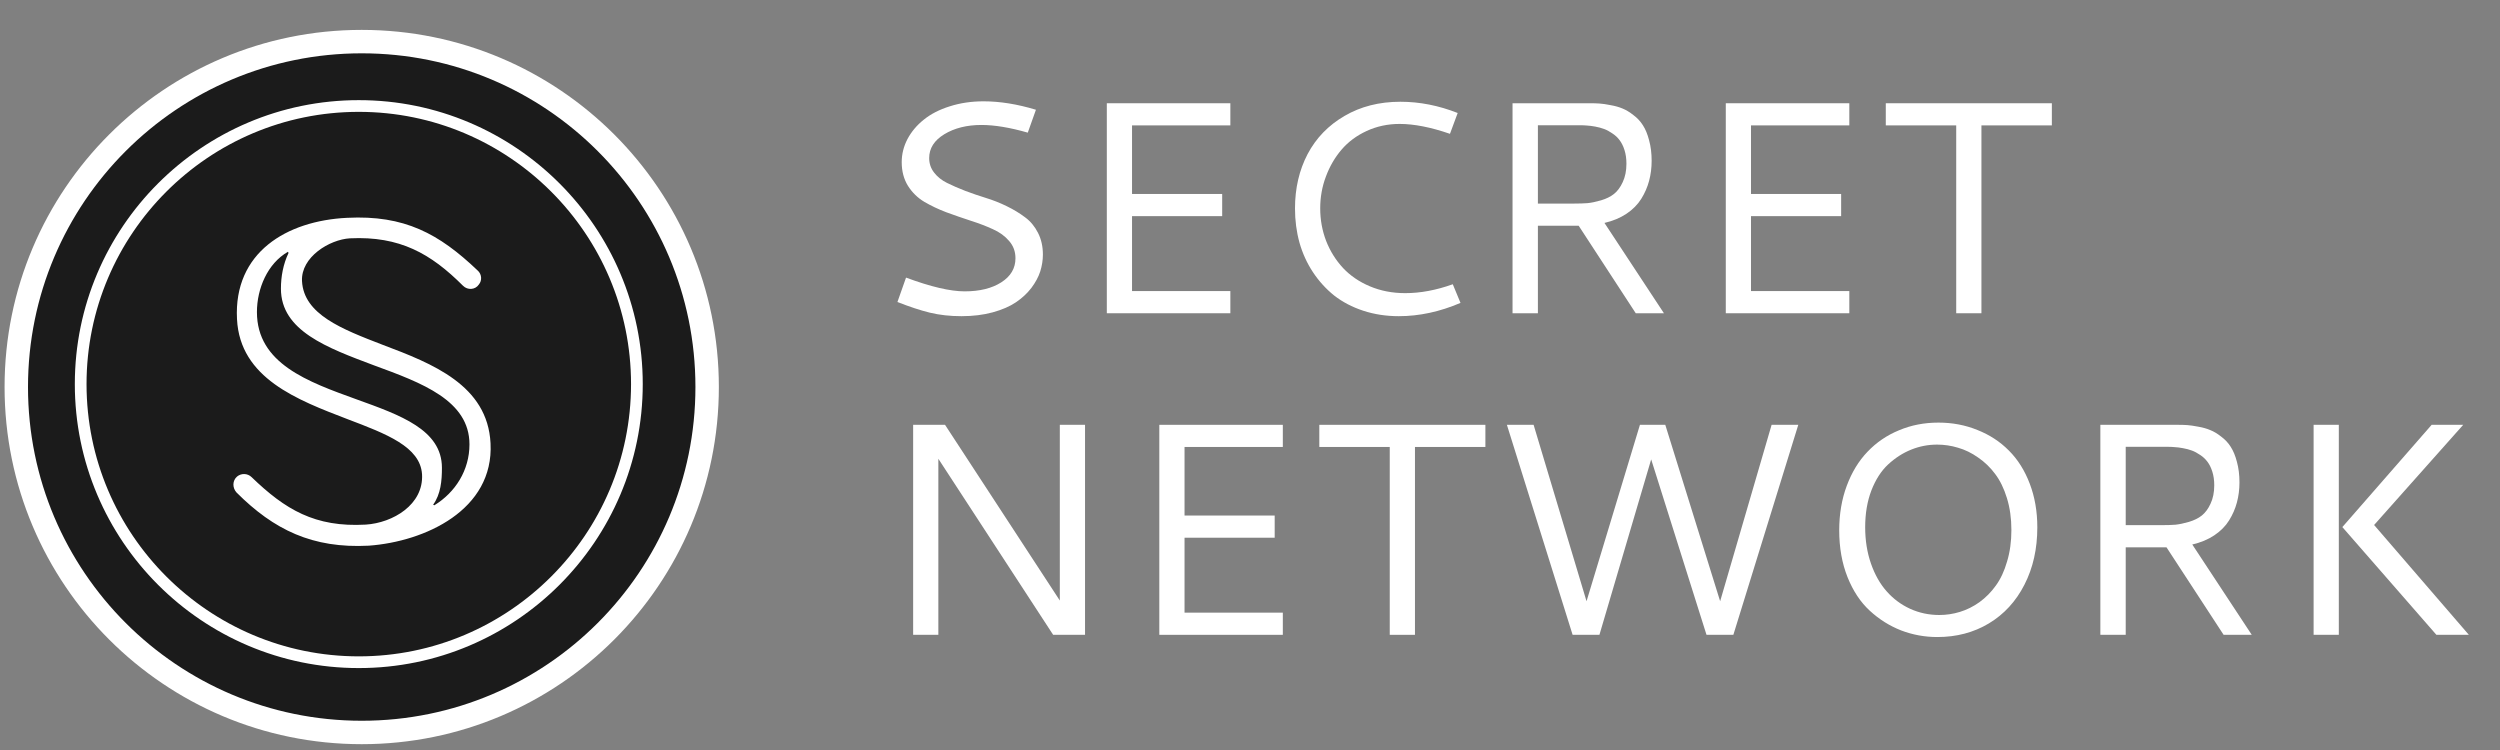
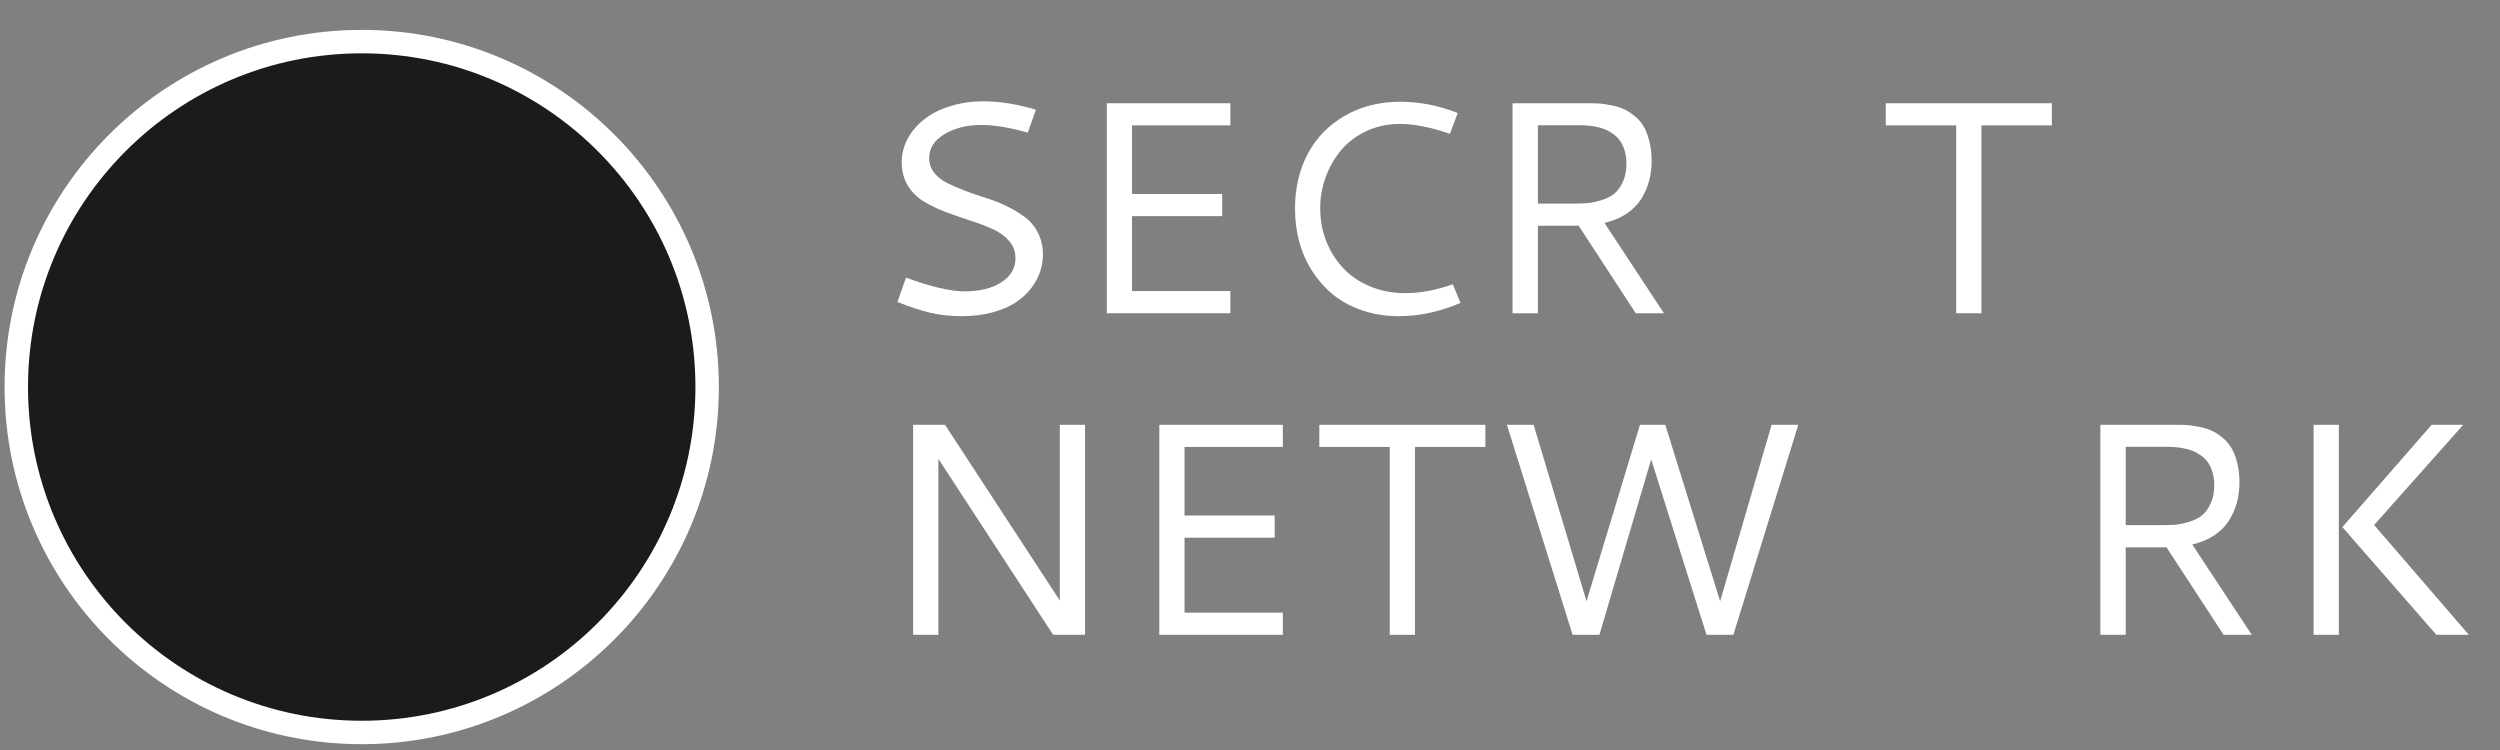
<svg xmlns="http://www.w3.org/2000/svg" width="140" height="42" viewBox="0 0 70 21" fill="none">
  <rect x="0" y="0" width="70" height="21" fill="#808080" stroke="none" />
  <g clip-path="url(#clip0_577_31021)">
    <path d="M10.128 20.509C15.47 20.509 19.8 16.178 19.8 10.837C19.8 5.495 15.47 1.165 10.128 1.165C4.786 1.165 0.456 5.495 0.456 10.837C0.456 16.178 4.786 20.509 10.128 20.509Z" fill="#1B1B1B" stroke="white" stroke-width="0.656" />
-     <path fill-rule="evenodd" clip-rule="evenodd" d="M12.964 8.001C13.095 8.132 13.308 8.115 13.407 7.968C13.505 7.853 13.489 7.673 13.374 7.574C12.292 6.542 11.325 6.017 9.718 6.099C8.03 6.181 6.538 7.066 6.636 8.935C6.718 10.591 8.325 11.197 9.735 11.738C10.817 12.148 11.767 12.509 11.817 13.279C11.866 14.132 10.997 14.64 10.243 14.689C8.817 14.771 7.981 14.263 7.046 13.361C6.931 13.247 6.751 13.247 6.636 13.345C6.505 13.46 6.505 13.656 6.62 13.787C7.669 14.837 8.751 15.361 10.325 15.279C11.899 15.165 13.833 14.279 13.735 12.411C13.653 10.787 12.112 10.181 10.718 9.656C9.571 9.214 8.505 8.804 8.456 7.87C8.423 7.197 9.226 6.706 9.8 6.673C11.194 6.607 12.062 7.099 12.964 8.001ZM13.145 12.443C13.145 13.165 12.751 13.787 12.161 14.148L12.128 14.132C12.341 13.837 12.374 13.46 12.374 13.099C12.374 12.033 11.21 11.624 9.981 11.181C8.62 10.689 7.194 10.181 7.194 8.738C7.194 8.083 7.489 7.378 8.063 7.05L8.079 7.083C7.931 7.394 7.866 7.738 7.866 8.083C7.866 9.263 9.161 9.738 10.472 10.23C11.817 10.722 13.145 11.214 13.145 12.443Z" fill="white" />
-     <path d="M10.046 18.542C14.341 18.542 17.833 15.05 17.833 10.755C17.833 6.46 14.341 2.968 10.046 2.968C5.751 2.968 2.259 6.46 2.259 10.755C2.259 15.05 5.751 18.542 10.046 18.542Z" stroke="white" stroke-width="0.328" stroke-linecap="round" />
  </g>
  <path d="M27.541 2.837C27.994 2.837 28.483 2.915 29.006 3.073L28.778 3.714C28.28 3.571 27.848 3.499 27.482 3.499C27.073 3.499 26.725 3.586 26.44 3.759C26.158 3.931 26.017 4.153 26.017 4.426C26.017 4.577 26.062 4.713 26.154 4.831C26.245 4.95 26.365 5.046 26.515 5.121C26.664 5.195 26.835 5.27 27.026 5.344C27.217 5.416 27.41 5.482 27.607 5.543C27.806 5.604 28.001 5.681 28.192 5.775C28.383 5.868 28.554 5.972 28.703 6.085C28.853 6.195 28.973 6.34 29.064 6.519C29.156 6.699 29.201 6.902 29.201 7.128C29.201 7.285 29.176 7.442 29.127 7.599C29.077 7.754 28.994 7.908 28.878 8.063C28.761 8.215 28.617 8.348 28.446 8.464C28.274 8.58 28.057 8.674 27.794 8.746C27.534 8.817 27.243 8.853 26.922 8.853C26.601 8.853 26.305 8.82 26.033 8.754C25.765 8.688 25.463 8.588 25.128 8.456L25.369 7.773C26.061 8.03 26.608 8.158 27.009 8.158C27.43 8.158 27.772 8.074 28.035 7.906C28.3 7.737 28.433 7.513 28.433 7.231C28.433 7.044 28.374 6.882 28.255 6.747C28.138 6.609 27.986 6.499 27.798 6.416C27.613 6.331 27.406 6.252 27.179 6.18C26.952 6.106 26.725 6.027 26.498 5.944C26.274 5.859 26.068 5.761 25.88 5.651C25.694 5.54 25.542 5.391 25.423 5.204C25.307 5.016 25.248 4.795 25.248 4.542C25.248 4.315 25.302 4.099 25.41 3.892C25.521 3.685 25.673 3.504 25.867 3.35C26.061 3.193 26.303 3.068 26.594 2.977C26.884 2.884 27.2 2.837 27.541 2.837Z" fill="white" />
  <path d="M30.991 8.771V2.891H34.45V3.511H31.697V5.431H34.221V6.052H31.697V8.15H34.45V8.771H30.991Z" fill="white" />
  <path d="M39.212 2.849C39.749 2.849 40.283 2.954 40.815 3.164L40.599 3.747C40.062 3.562 39.593 3.47 39.191 3.47C38.859 3.47 38.55 3.536 38.265 3.668C37.983 3.798 37.748 3.973 37.56 4.194C37.374 4.412 37.229 4.663 37.124 4.947C37.018 5.228 36.966 5.524 36.966 5.833C36.966 6.153 37.021 6.457 37.132 6.747C37.245 7.034 37.403 7.286 37.605 7.504C37.807 7.719 38.058 7.891 38.357 8.017C38.658 8.144 38.988 8.208 39.345 8.208C39.771 8.208 40.215 8.125 40.678 7.959L40.894 8.481C40.315 8.729 39.739 8.853 39.166 8.853C38.812 8.853 38.48 8.802 38.17 8.7C37.86 8.598 37.589 8.456 37.356 8.274C37.126 8.089 36.928 7.871 36.762 7.62C36.596 7.369 36.47 7.093 36.385 6.793C36.301 6.489 36.26 6.171 36.26 5.837C36.26 5.271 36.378 4.764 36.613 4.314C36.851 3.864 37.196 3.508 37.647 3.246C38.098 2.982 38.62 2.849 39.212 2.849Z" fill="white" />
  <path d="M46.246 4.504C46.246 4.7 46.222 4.886 46.175 5.063C46.128 5.239 46.055 5.408 45.955 5.568C45.855 5.728 45.717 5.867 45.54 5.986C45.365 6.102 45.161 6.187 44.925 6.242L46.59 8.771H45.801L44.203 6.321H43.061V8.771H42.351V2.891H44.519C44.618 2.891 44.708 2.893 44.788 2.899C44.869 2.904 44.971 2.919 45.096 2.944C45.223 2.966 45.335 2.998 45.432 3.039C45.529 3.078 45.63 3.139 45.735 3.222C45.843 3.302 45.932 3.397 46.001 3.507C46.073 3.617 46.131 3.758 46.175 3.929C46.222 4.1 46.246 4.292 46.246 4.504ZM43.061 5.7H44.078C44.22 5.7 44.344 5.696 44.452 5.688C44.56 5.677 44.686 5.651 44.83 5.609C44.977 5.565 45.097 5.506 45.191 5.431C45.288 5.354 45.37 5.244 45.436 5.1C45.505 4.954 45.54 4.782 45.54 4.583C45.54 4.442 45.522 4.315 45.486 4.202C45.45 4.089 45.404 3.997 45.349 3.925C45.294 3.851 45.226 3.787 45.145 3.735C45.065 3.679 44.988 3.638 44.913 3.611C44.838 3.583 44.755 3.561 44.664 3.544C44.572 3.528 44.496 3.518 44.435 3.515C44.377 3.51 44.315 3.507 44.249 3.507H43.061V5.7Z" fill="white" />
-   <path d="M48.322 8.771V2.891H51.781V3.511H49.028V5.431H51.552V6.052H49.028V8.15H51.781V8.771H48.322Z" fill="white" />
  <path d="M52.802 2.891H57.452V3.511H55.48V8.771H54.774V3.511H52.802V2.891Z" fill="white" />
  <path d="M25.568 11.895H26.461L29.675 16.815V11.895H30.381V17.775H29.488L26.274 12.846V17.775H25.568V11.895Z" fill="white" />
  <path d="M32.461 17.775V11.895H35.919V12.515H33.167V14.435H35.691V15.056H33.167V17.154H35.919V17.775H32.461Z" fill="white" />
  <path d="M36.941 11.895H41.591V12.515H39.619V17.775H38.913V12.515H36.941V11.895Z" fill="white" />
  <path d="M42.193 11.895H42.941L44.423 16.835L45.918 11.895H46.628L48.164 16.835L49.605 11.895H50.352L48.534 17.775H47.782L46.233 12.863L44.784 17.775H44.033L42.193 11.895Z" fill="white" />
-   <path d="M54.276 11.833C54.666 11.833 55.03 11.902 55.368 12.04C55.709 12.175 56.002 12.366 56.248 12.615C56.497 12.863 56.693 13.173 56.834 13.546C56.975 13.915 57.045 14.322 57.045 14.766C57.045 15.368 56.925 15.903 56.684 16.372C56.446 16.838 56.114 17.2 55.688 17.456C55.264 17.71 54.784 17.837 54.247 17.837C53.893 17.837 53.553 17.775 53.23 17.651C52.906 17.524 52.614 17.34 52.354 17.1C52.093 16.86 51.886 16.547 51.731 16.161C51.576 15.772 51.498 15.335 51.498 14.849C51.498 14.394 51.569 13.977 51.71 13.6C51.851 13.222 52.045 12.904 52.291 12.648C52.538 12.389 52.831 12.188 53.172 12.048C53.512 11.904 53.88 11.833 54.276 11.833ZM54.239 12.449C53.987 12.449 53.745 12.496 53.512 12.59C53.279 12.684 53.065 12.822 52.868 13.004C52.675 13.183 52.518 13.426 52.399 13.732C52.283 14.035 52.225 14.379 52.225 14.762C52.225 15.129 52.279 15.469 52.387 15.78C52.495 16.089 52.641 16.349 52.827 16.558C53.012 16.768 53.231 16.93 53.483 17.046C53.738 17.162 54.01 17.22 54.301 17.22C54.497 17.22 54.69 17.191 54.878 17.133C55.069 17.075 55.252 16.984 55.426 16.86C55.6 16.733 55.753 16.579 55.883 16.397C56.016 16.215 56.121 15.99 56.198 15.722C56.279 15.455 56.319 15.161 56.319 14.841C56.319 14.515 56.277 14.217 56.194 13.947C56.111 13.677 56.001 13.45 55.862 13.268C55.727 13.086 55.567 12.933 55.385 12.809C55.205 12.682 55.018 12.591 54.824 12.536C54.633 12.478 54.438 12.449 54.239 12.449Z" fill="white" />
  <path d="M62.705 13.508C62.705 13.704 62.681 13.89 62.634 14.067C62.587 14.244 62.514 14.412 62.414 14.572C62.315 14.732 62.176 14.871 61.999 14.99C61.825 15.106 61.62 15.191 61.384 15.246L63.049 17.775H62.261L60.662 15.325H59.52V17.775H58.81V11.895H60.977C61.077 11.895 61.167 11.897 61.247 11.903C61.328 11.909 61.43 11.924 61.555 11.948C61.682 11.97 61.794 12.002 61.891 12.044C61.988 12.082 62.089 12.143 62.194 12.226C62.302 12.306 62.391 12.401 62.46 12.511C62.532 12.622 62.59 12.762 62.634 12.933C62.681 13.104 62.705 13.296 62.705 13.508ZM59.52 14.704H60.537C60.679 14.704 60.803 14.7 60.911 14.692C61.019 14.681 61.145 14.655 61.289 14.613C61.436 14.569 61.556 14.51 61.65 14.435C61.747 14.358 61.829 14.248 61.895 14.104C61.964 13.958 61.999 13.786 61.999 13.587C61.999 13.446 61.981 13.319 61.945 13.206C61.909 13.093 61.863 13.001 61.808 12.929C61.753 12.855 61.685 12.791 61.605 12.739C61.524 12.684 61.447 12.642 61.372 12.615C61.297 12.587 61.214 12.565 61.123 12.549C61.032 12.532 60.955 12.522 60.895 12.52C60.836 12.514 60.774 12.511 60.708 12.511H59.52V14.704Z" fill="white" />
  <path d="M64.781 11.895H65.487V17.775H64.781V11.895ZM68.086 11.895H68.97L66.475 14.7L69.128 17.775H68.219L65.586 14.758L68.086 11.895Z" fill="white" />
  <defs>
    <clipPath id="clip0_577_31021">
      <rect width="20" height="20" fill="white" transform="translate(0.128 0.837)" />
    </clipPath>
  </defs>
</svg>